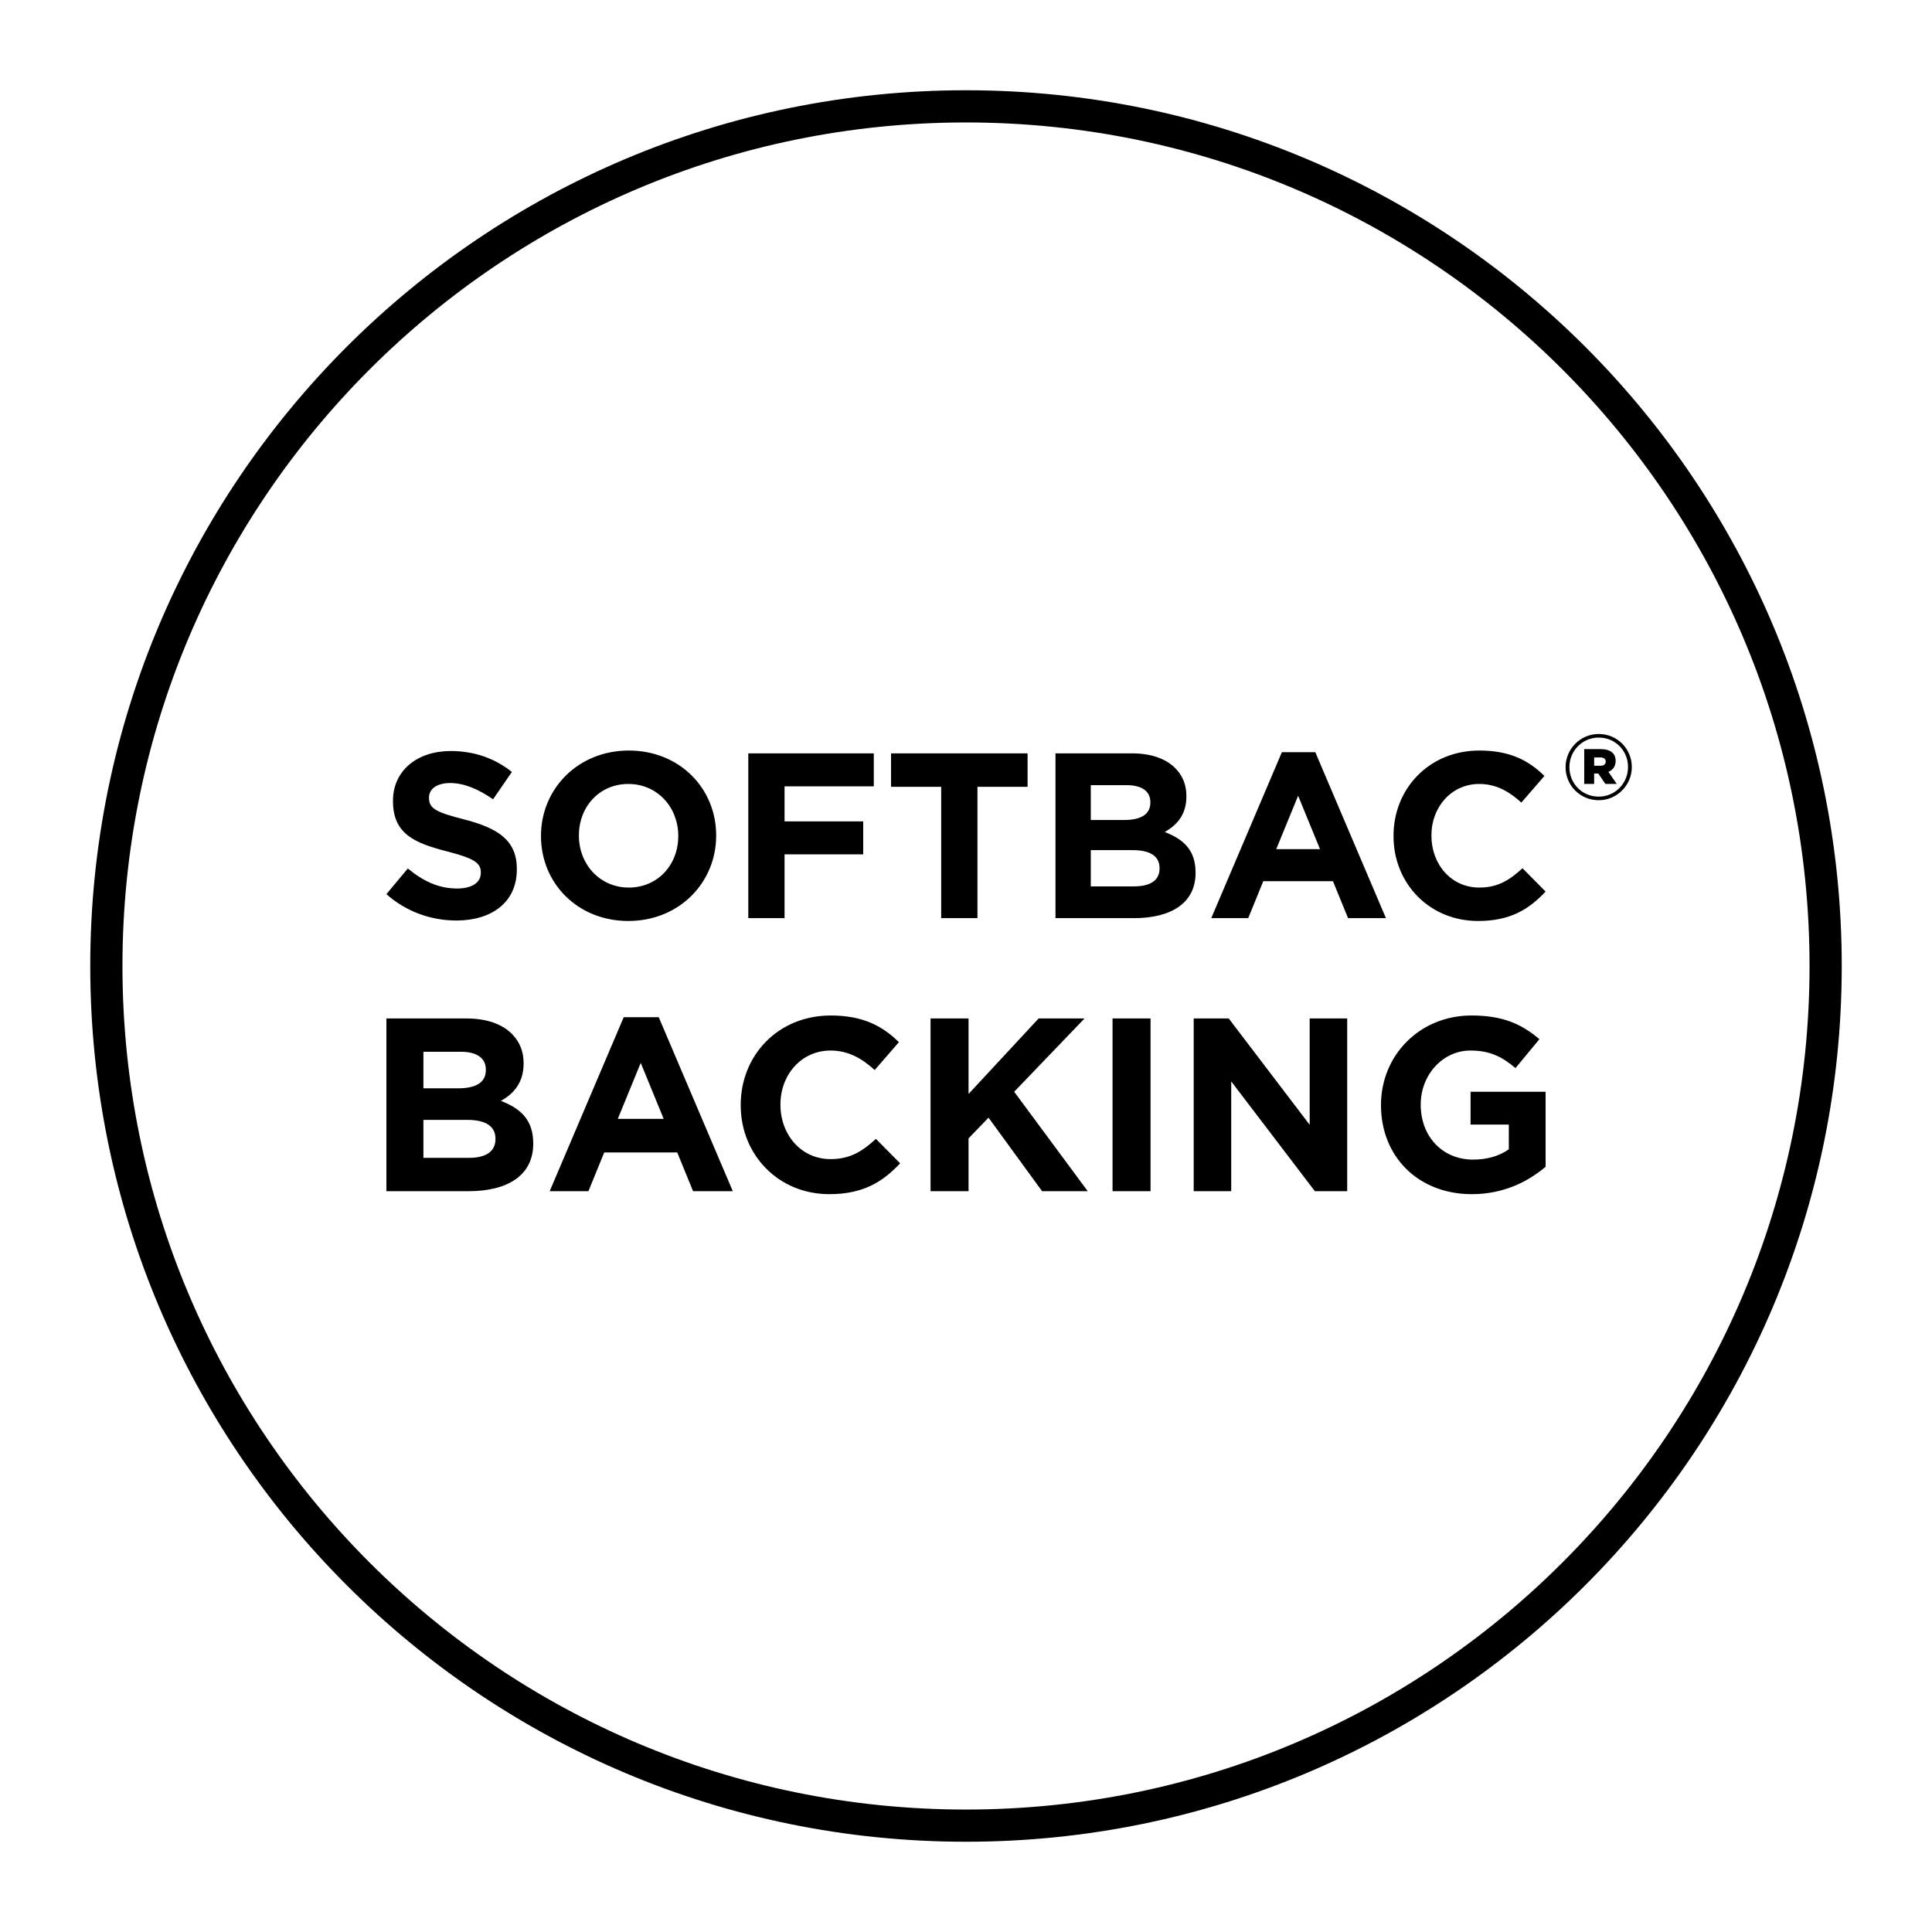
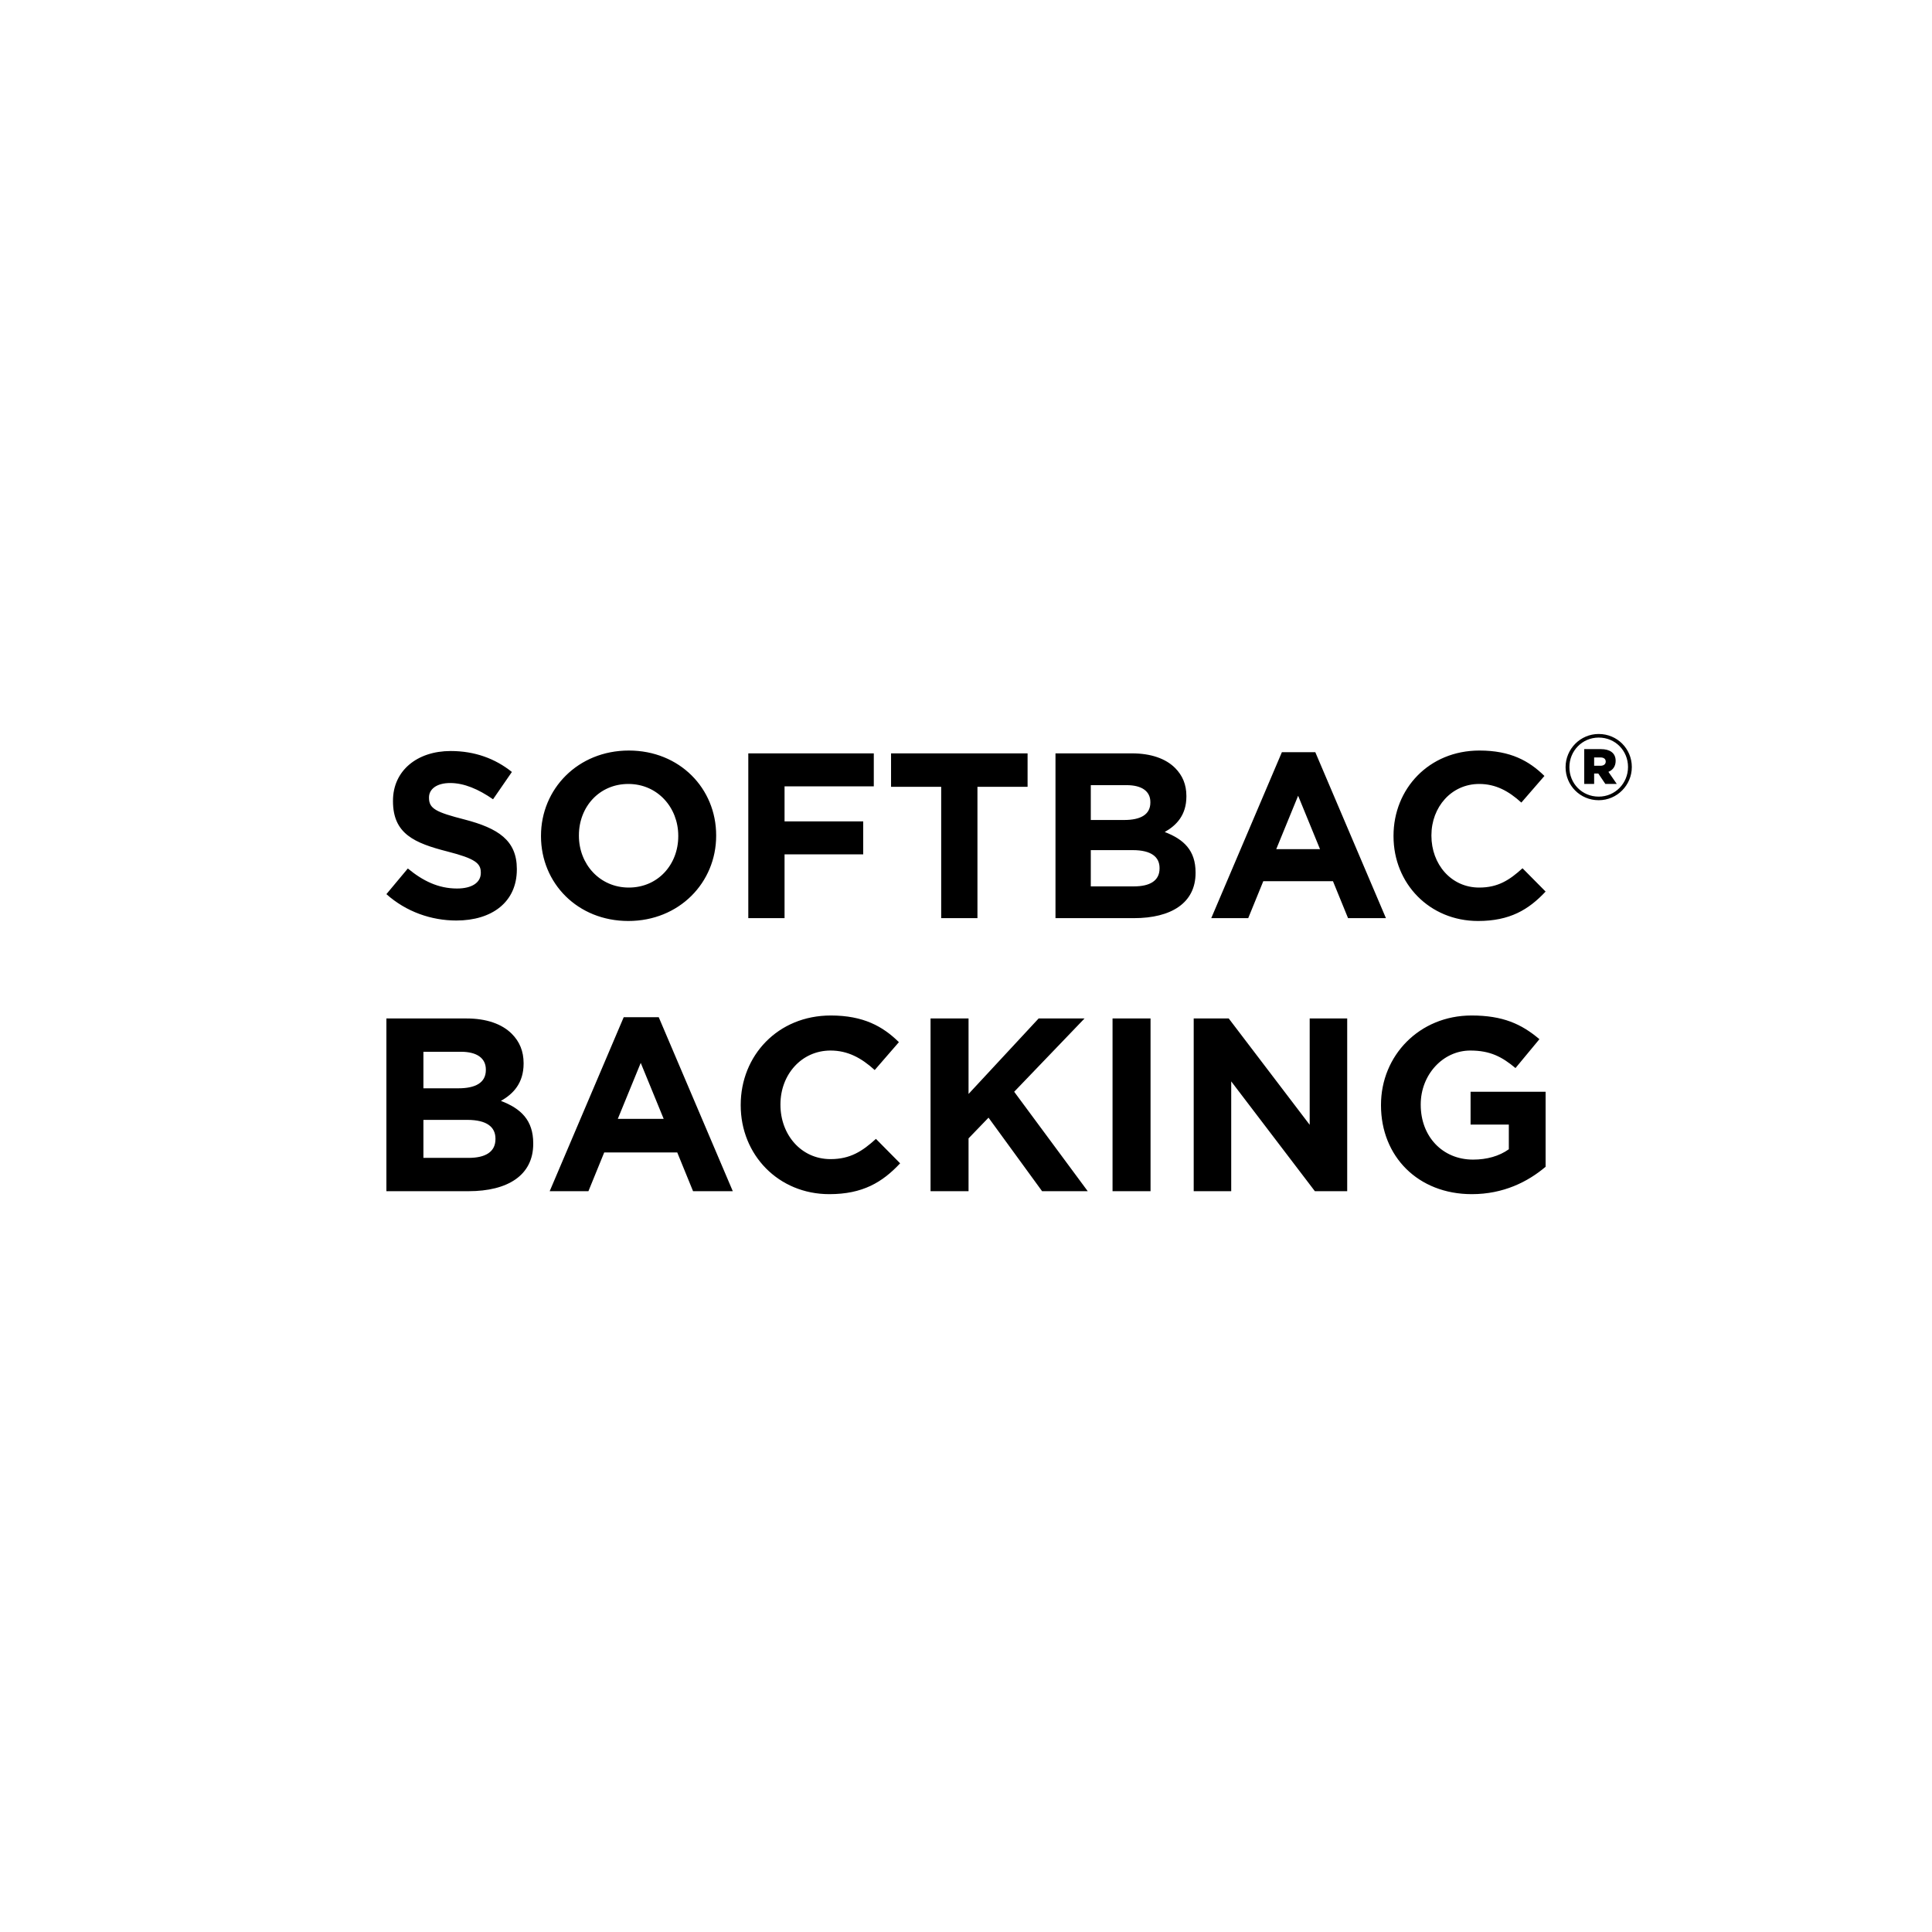
<svg xmlns="http://www.w3.org/2000/svg" width="120" height="120" viewBox="0 0 120 120" fill="none">
-   <path d="M60 113.394C89.489 113.394 113.394 89.489 113.394 60C113.394 30.511 89.489 6.606 60 6.606C30.511 6.606 6.606 30.511 6.606 60C6.606 89.489 30.511 113.394 60 113.394Z" stroke="black" stroke-width="2" stroke-miterlimit="10" />
  <path d="M51.602 63.074C53.625 63.074 54.836 63.749 55.832 64.73L54.33 66.462C53.502 65.711 52.659 65.251 51.586 65.251C49.778 65.251 48.475 66.753 48.475 68.592V68.623C48.475 70.462 49.747 71.995 51.586 71.995C52.812 71.995 53.563 71.504 54.406 70.738L55.908 72.256C54.805 73.436 53.579 74.171 51.51 74.171C48.352 74.171 46.007 71.734 46.007 68.653V68.623C46.007 65.573 48.306 63.074 51.602 63.074ZM91.401 63.074C93.332 63.074 94.497 63.596 95.616 64.546L94.13 66.339C93.302 65.649 92.567 65.251 91.325 65.251C89.609 65.251 88.244 66.768 88.244 68.592V68.623C88.244 70.585 89.593 72.025 91.493 72.025C92.351 72.025 93.118 71.811 93.716 71.382V69.849H91.34V67.811H96V72.47C94.896 73.405 93.379 74.171 91.417 74.171C88.076 74.171 85.776 71.826 85.776 68.653V68.623C85.776 65.573 88.152 63.074 91.401 63.074ZM28.981 63.259C30.208 63.259 31.173 63.596 31.786 64.209C32.276 64.699 32.521 65.297 32.522 66.032V66.064C32.521 67.274 31.878 67.949 31.111 68.378C32.353 68.853 33.12 69.573 33.12 71.014V71.045C33.12 73.007 31.525 73.987 29.104 73.987H24V63.259H28.981ZM45.515 73.987H43.047L42.065 71.581H37.529L36.548 73.987H34.142L38.739 63.182H40.916L45.515 73.987ZM60.158 67.948L64.511 63.259H67.362L62.993 67.811L67.561 73.987H64.726L61.399 69.42L60.158 70.707V73.987H57.798V63.259H60.158V67.948ZM71.462 73.987H69.102V63.259H71.462V73.987ZM81.347 69.864V63.259H83.677V73.987H81.669L76.473 67.167V73.987H74.143V63.259H76.319L81.347 69.864ZM26.299 71.918H29.104C30.146 71.918 30.774 71.55 30.774 70.753V70.723C30.774 70.002 30.238 69.558 29.027 69.558H26.299V71.918ZM38.372 69.496H41.223L39.797 66.018L38.372 69.496ZM26.299 67.596H28.476C29.518 67.596 30.177 67.259 30.177 66.462V66.431C30.177 65.726 29.625 65.327 28.629 65.327H26.299V67.596ZM39.057 46.617C42.215 46.617 44.482 48.972 44.482 51.882V51.911C44.482 54.821 42.186 57.204 39.027 57.204C35.869 57.204 33.603 54.85 33.602 51.94V51.911C33.602 49.001 35.898 46.617 39.057 46.617ZM91.891 46.617C93.821 46.617 94.976 47.261 95.927 48.196L94.494 49.849C93.704 49.132 92.9 48.693 91.876 48.693C90.151 48.694 88.908 50.127 88.908 51.882V51.911C88.908 53.666 90.121 55.128 91.876 55.128C93.046 55.128 93.762 54.66 94.566 53.929L96 55.376C94.947 56.502 93.777 57.204 91.803 57.204C88.791 57.204 86.554 54.879 86.554 51.94V51.911C86.554 49.001 88.747 46.617 91.891 46.617ZM27.992 46.647C29.484 46.647 30.756 47.115 31.794 47.948L30.624 49.645C29.717 49.016 28.826 48.635 27.963 48.635C27.1 48.635 26.646 49.03 26.646 49.527V49.557C26.647 50.229 27.086 50.448 28.855 50.901C30.931 51.442 32.102 52.189 32.102 53.973V54.002C32.102 56.035 30.551 57.175 28.343 57.175C26.793 57.175 25.228 56.634 24 55.537L25.331 53.943C26.252 54.704 27.217 55.187 28.387 55.187C29.308 55.187 29.864 54.821 29.864 54.222V54.192C29.864 53.622 29.513 53.329 27.802 52.891C25.74 52.364 24.409 51.793 24.409 49.761V49.732C24.409 47.875 25.901 46.647 27.992 46.647ZM54.273 48.84H48.73V51.019H53.615V53.066H48.73V57.028H46.478V46.793H54.273V48.84ZM63.825 48.869H60.711V57.028H58.459V48.869H55.345V46.793H63.825V48.869ZM70.311 46.793C71.48 46.793 72.401 47.114 72.986 47.699C73.454 48.167 73.689 48.738 73.689 49.44V49.469C73.689 50.624 73.074 51.267 72.343 51.677C73.527 52.13 74.259 52.818 74.259 54.192V54.221C74.259 56.092 72.737 57.028 70.427 57.028H65.558V46.793H70.311ZM86.083 57.028H83.73L82.793 54.733H78.465L77.529 57.028H75.233L79.62 46.72H81.696L86.083 57.028ZM39.027 48.693C37.214 48.694 35.957 50.127 35.957 51.882V51.911C35.957 53.666 37.244 55.128 39.057 55.128C40.87 55.128 42.128 53.695 42.128 51.94V51.911C42.128 50.156 40.841 48.693 39.027 48.693ZM67.751 55.055H70.427C71.421 55.055 72.022 54.704 72.022 53.943V53.914C72.022 53.227 71.509 52.803 70.355 52.803H67.751V55.055ZM79.269 52.744H81.989L80.629 49.425L79.269 52.744ZM67.751 50.931H69.827C70.822 50.931 71.451 50.609 71.451 49.849V49.819C71.451 49.147 70.924 48.767 69.974 48.767H67.751V50.931ZM99.298 45.589C100.456 45.589 101.355 46.517 101.355 47.634V47.645C101.355 48.762 100.445 49.703 99.298 49.703C98.139 49.703 97.241 48.774 97.241 47.657V47.645C97.241 46.529 98.151 45.589 99.298 45.589ZM99.298 45.812C98.27 45.813 97.478 46.647 97.478 47.645V47.657C97.478 48.656 98.258 49.479 99.298 49.48C100.326 49.48 101.119 48.645 101.119 47.645V47.634C101.119 46.635 100.338 45.812 99.298 45.812ZM99.44 46.529C99.972 46.529 100.351 46.753 100.351 47.258C100.351 47.599 100.173 47.834 99.901 47.94L100.421 48.692H99.712L99.274 48.046H99.015V48.692H98.399V46.529H99.44ZM99.015 47.563H99.404C99.617 47.563 99.735 47.458 99.735 47.305C99.735 47.14 99.617 47.046 99.404 47.046H99.015V47.563Z" fill="black" />
</svg>